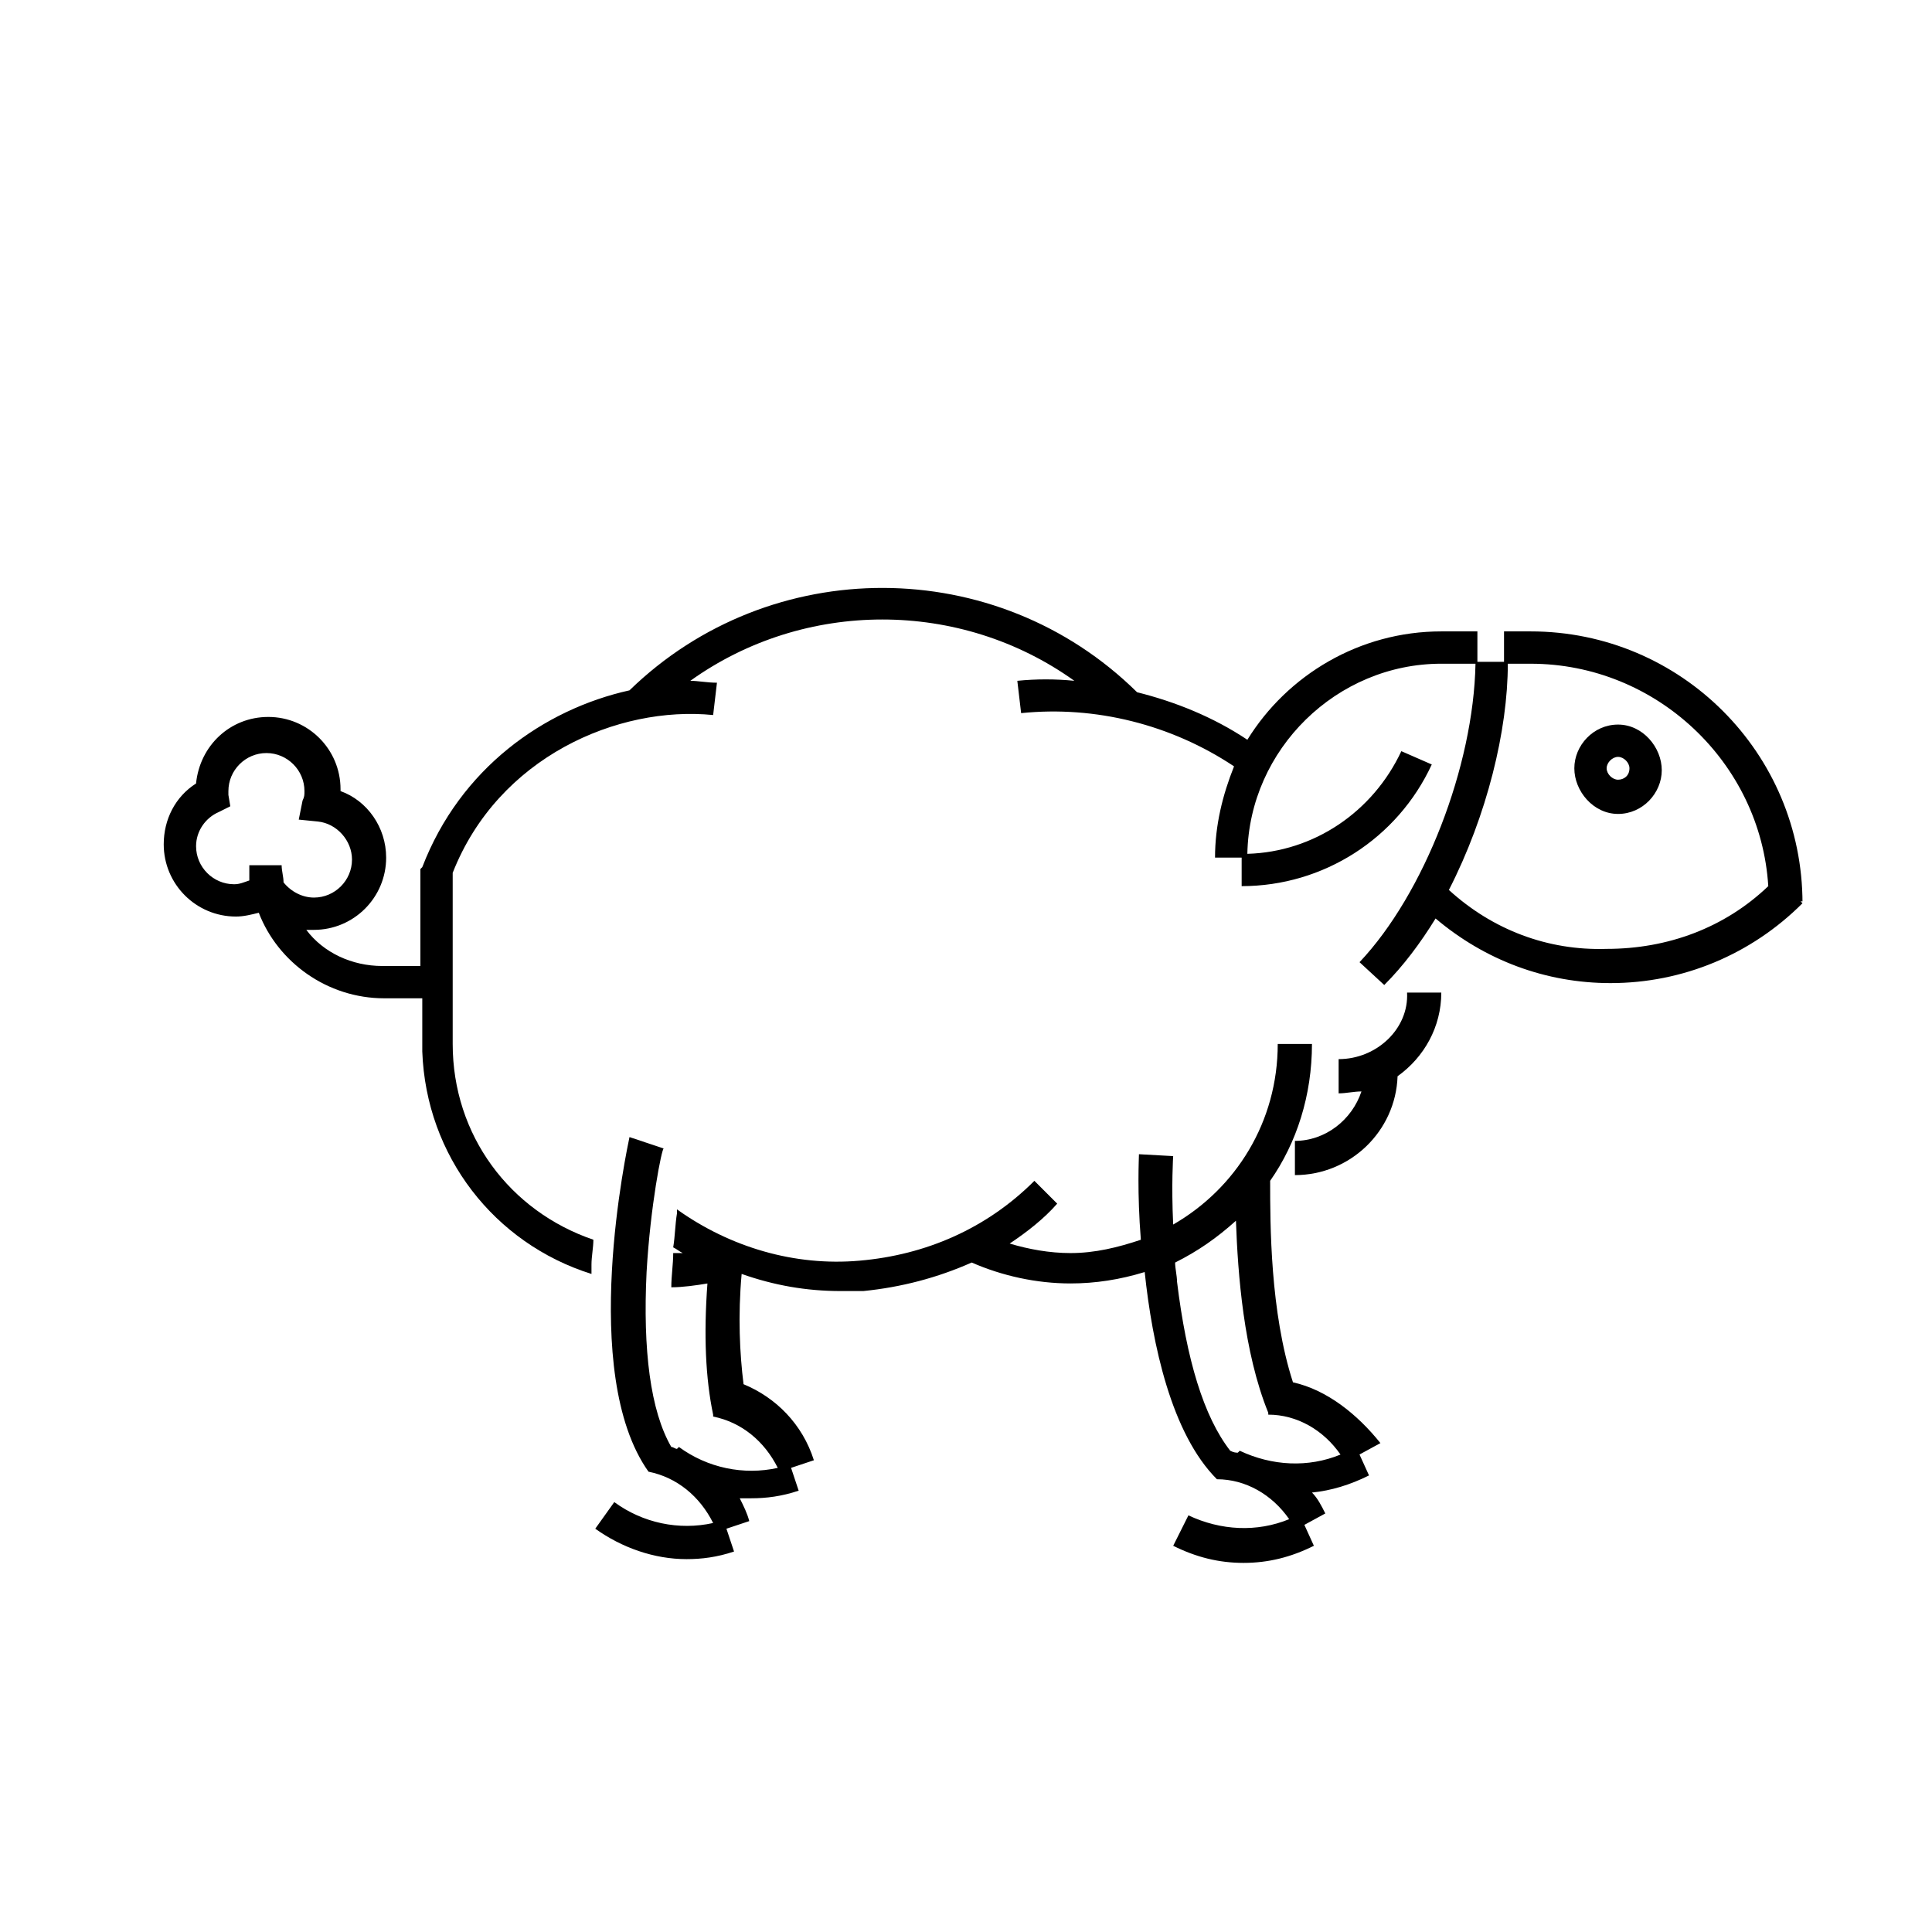
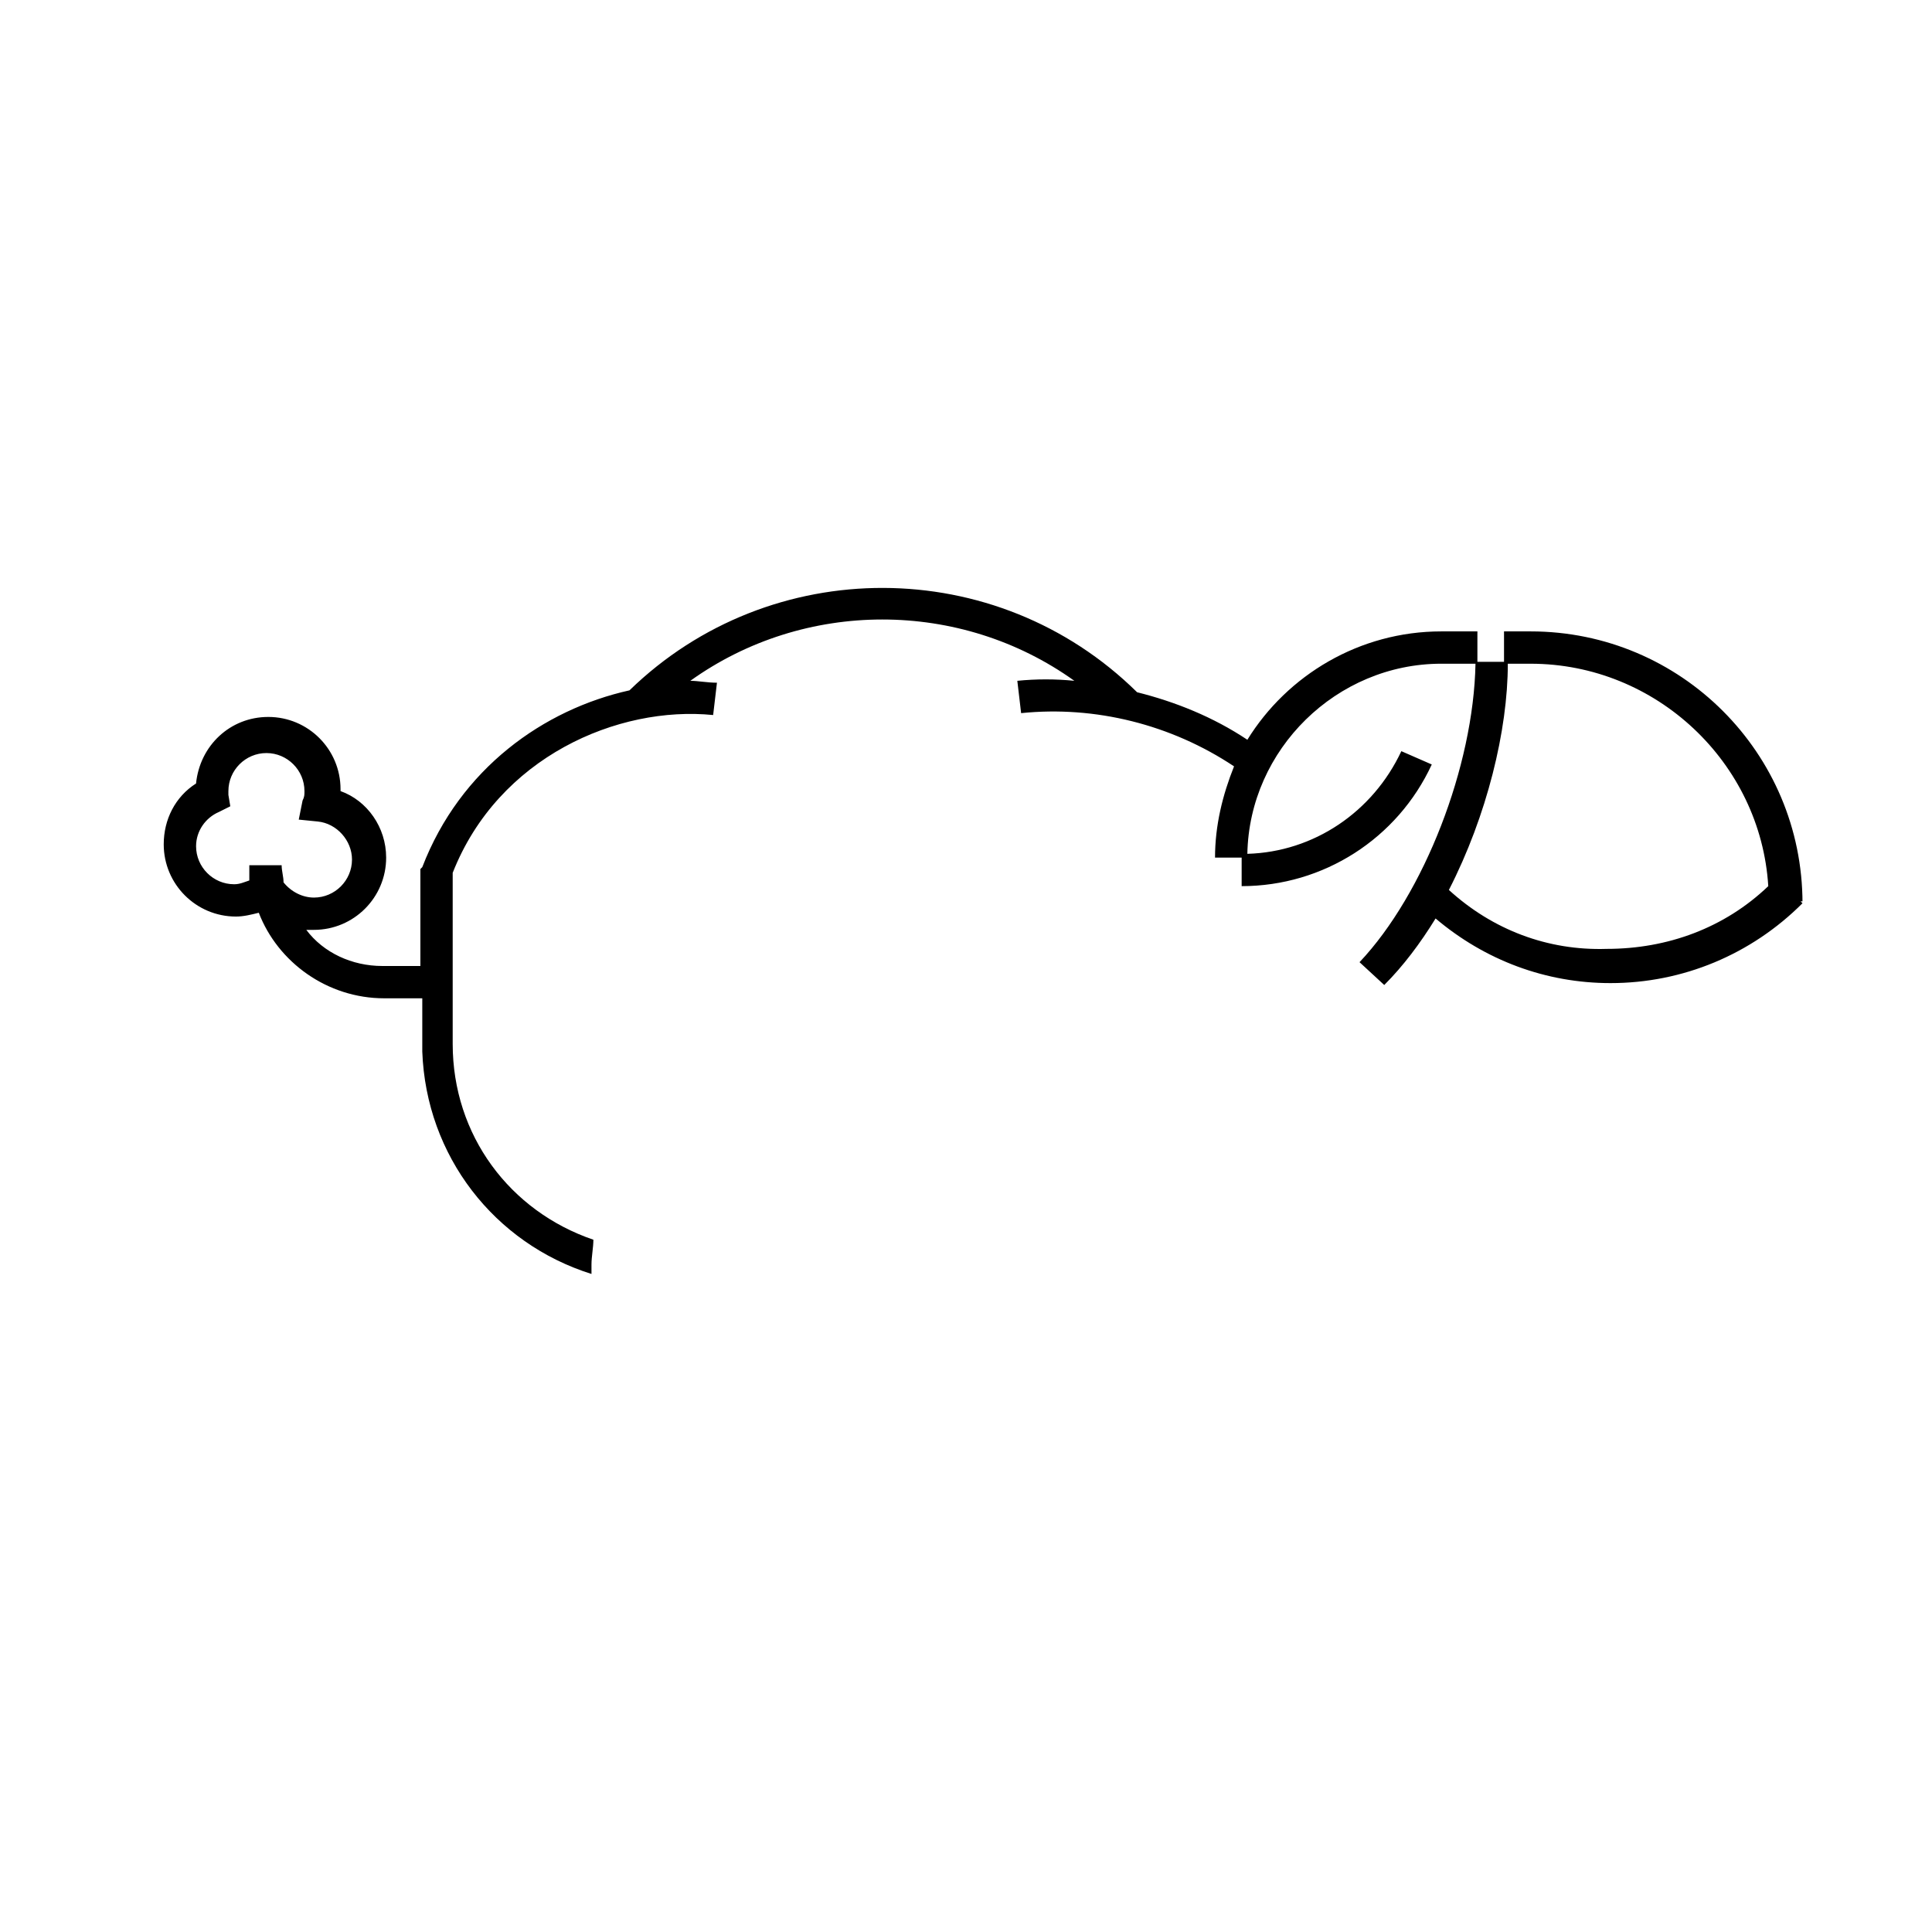
<svg xmlns="http://www.w3.org/2000/svg" fill="#000000" width="800px" height="800px" version="1.1" viewBox="144 144 512 512">
  <g>
-     <path d="m572.8 336.02c-6.551 0-11.586 5.543-11.586 11.586 0 6.047 5.035 12.094 11.586 12.094 6.551 0 11.586-5.543 11.586-11.586 0.004-6.051-5.035-12.094-11.586-12.094zm0 14.609c-1.512 0-3.023-1.512-3.023-3.023 0-1.512 1.512-3.023 3.023-3.023 1.512 0 3.023 1.512 3.023 3.023 0 2.016-1.512 3.023-3.023 3.023z" />
    <path d="m621.68 383.37c0-39.801-32.242-72.043-72.043-72.043h-7.055v8.062h-7.055v-8.062h-9.574c-21.664 0-40.809 11.586-51.387 28.719-9.07-6.047-19.145-10.078-29.223-12.594-37.281-36.777-97.234-36.777-134.52-0.504-22.672 5.039-44.84 20.656-54.914 46.855l-0.504 0.504v25.691h-10.078c-8.062 0-15.617-3.527-20.152-9.574h2.016c10.578 0 19.145-8.566 19.145-19.145 0-8.062-5.039-15.113-12.09-17.633v-0.504c0-10.578-8.566-19.145-19.145-19.145-10.078 0-18.137 7.559-19.145 17.633-5.543 3.527-8.566 9.574-8.566 16.121 0 10.578 8.566 19.145 19.145 19.145 2.016 0 4.031-0.504 6.047-1.008 5.039 13.098 18.137 22.672 33.25 22.672h10.078v14.105c1.008 27.711 19.145 50.883 44.84 58.945v-2.519c0-2.016 0.504-4.535 0.504-6.551-22.168-7.555-37.285-27.707-37.285-51.887v-45.344c12.09-30.73 43.832-44.336 69.023-41.816l1.008-8.566c-2.519 0-5.039-0.504-7.055-0.504 30.23-21.664 71.539-21.664 101.77 0-5.039-0.504-10.078-0.504-15.113 0l1.008 8.566c19.648-2.016 39.801 3.023 56.426 14.105-3.023 7.559-5.039 15.617-5.039 24.184h7.055v7.559c21.664 0 41.312-12.594 50.383-32.242l-8.062-3.527c-7.559 16.121-23.176 26.703-40.809 27.207 0.504-27.711 23.68-50.383 51.387-50.383h9.07c-0.504 27.207-13.602 60.961-30.73 79.098l6.551 6.047c5.039-5.039 9.574-11.082 13.602-17.633 13.098 11.082 29.223 17.129 46.352 17.129 19.145 0 37.281-7.559 50.883-21.16l-0.504-0.504 0.504-0.004zm-415.64-5.035c-5.543 0-10.078-4.535-10.078-10.078 0-4.031 2.519-7.559 6.047-9.07l3.023-1.512-0.504-3.019v-1.008c0-5.543 4.535-10.078 10.078-10.078 5.543 0 10.078 4.535 10.078 10.078 0 1.008 0 1.512-0.504 2.519l-1.008 5.039 5.039 0.504c5.039 0.504 9.07 5.039 9.07 10.078 0 5.543-4.535 10.078-10.078 10.078-3.023 0-6.047-1.512-8.062-4.031 0-1.512-0.504-3.023-0.504-4.535h-8.566v4.031c-1.512 0.5-2.519 1.004-4.031 1.004zm321.93 1.512c10.078-19.648 15.617-42.32 15.617-59.953h6.047c33.25 0 60.961 26.199 62.977 58.945-11.586 11.082-26.703 16.625-42.824 16.625-15.617 0.504-30.227-5.039-41.816-15.617z" />
-     <path d="m486.65 510.33c-6.047-18.641-6.047-41.816-6.047-53.402 7.055-10.078 11.082-22.672 11.082-36.273h-9.07c0 20.656-11.082 38.289-27.711 47.863-0.504-10.578 0-18.137 0-18.137l-9.07-0.504c0 1.008-0.504 10.078 0.504 22.672-6.047 2.016-12.09 3.527-18.641 3.527-5.543 0-11.082-1.008-16.121-2.519 4.535-3.023 9.07-6.551 12.594-10.578l-6.047-6.047c-12.594 12.594-28.719 19.648-46.352 21.16-17.129 1.512-34.258-3.527-48.367-13.602l0.012 1c-0.504 3.023-0.504 6.047-1.008 9.07 1.008 0.504 1.512 1.008 2.519 1.512h-2.519c0 3.023-0.504 6.047-0.504 9.07 3.023 0 6.551-0.504 9.574-1.008-1.008 13.602-0.504 25.191 1.512 34.762v0.504c7.559 1.512 13.602 6.551 17.129 13.602-9.07 2.016-18.641 0-26.199-5.543l-0.504 0.504c-0.504 0-1.008-0.504-1.512-0.504-5.543-9.574-7.559-25.695-6.551-46.352 1.008-17.633 4.031-32.746 4.535-32.746l-9.066-3.023c-0.504 2.519-13.602 62.473 5.039 88.672 7.559 1.512 13.602 6.551 17.129 13.602-9.07 2.016-18.641 0-26.199-5.543l-5.039 7.055c7.055 5.039 15.617 8.062 24.184 8.062 4.031 0 8.062-0.504 12.594-2.016l-2.016-6.047 6.047-2.016c-0.504-2.016-1.512-4.031-2.519-6.047h3.023c4.031 0 8.062-0.504 12.594-2.016l-2.016-6.047 6.047-2.016c-3.023-9.574-10.078-16.625-18.641-20.152-1.008-8.062-1.512-18.137-0.504-29.223 8.566 3.023 17.129 4.535 26.199 4.535h6.047c10.078-1.008 19.648-3.527 28.719-7.559 8.062 3.527 17.129 5.543 26.199 5.543 6.551 0 13.098-1.008 19.648-3.023 2.016 19.145 7.055 42.824 19.145 54.914 7.559 0 14.609 4.031 19.145 10.578-8.566 3.527-18.137 3.023-26.703-1.008l-4.031 8.062c6.047 3.023 12.09 4.535 18.641 4.535 6.551 0 12.594-1.512 18.641-4.535l-2.519-5.543 5.543-3.023c-1.008-2.016-2.016-4.031-3.527-5.543 5.039-0.504 10.078-2.016 15.113-4.535l-2.519-5.543 5.543-3.023c-6.043-7.543-14.105-14.094-23.176-16.109zm-30.73-26.699c0-1.512-0.504-3.527-0.504-5.039 6.047-3.023 11.082-6.551 16.121-11.082 0.504 14.105 2.016 34.762 8.566 50.883v0.504c7.559 0 14.609 4.031 19.145 10.578-8.566 3.527-18.137 3.023-26.703-1.008l-0.504 0.504c-0.504 0-1.008 0-2.016-0.504-7.051-9.066-11.586-24.184-14.105-44.836z" />
-     <path d="m498.75 424.68v9.07c2.016 0 4.031-0.504 6.047-0.504-2.519 7.559-9.574 13.098-17.633 13.098v9.07c14.609 0 26.703-11.586 27.207-26.199 7.055-5.039 11.586-13.098 11.586-22.168h-9.07c0.504 9.574-8.062 17.633-18.137 17.633z" />
  </g>
</svg>